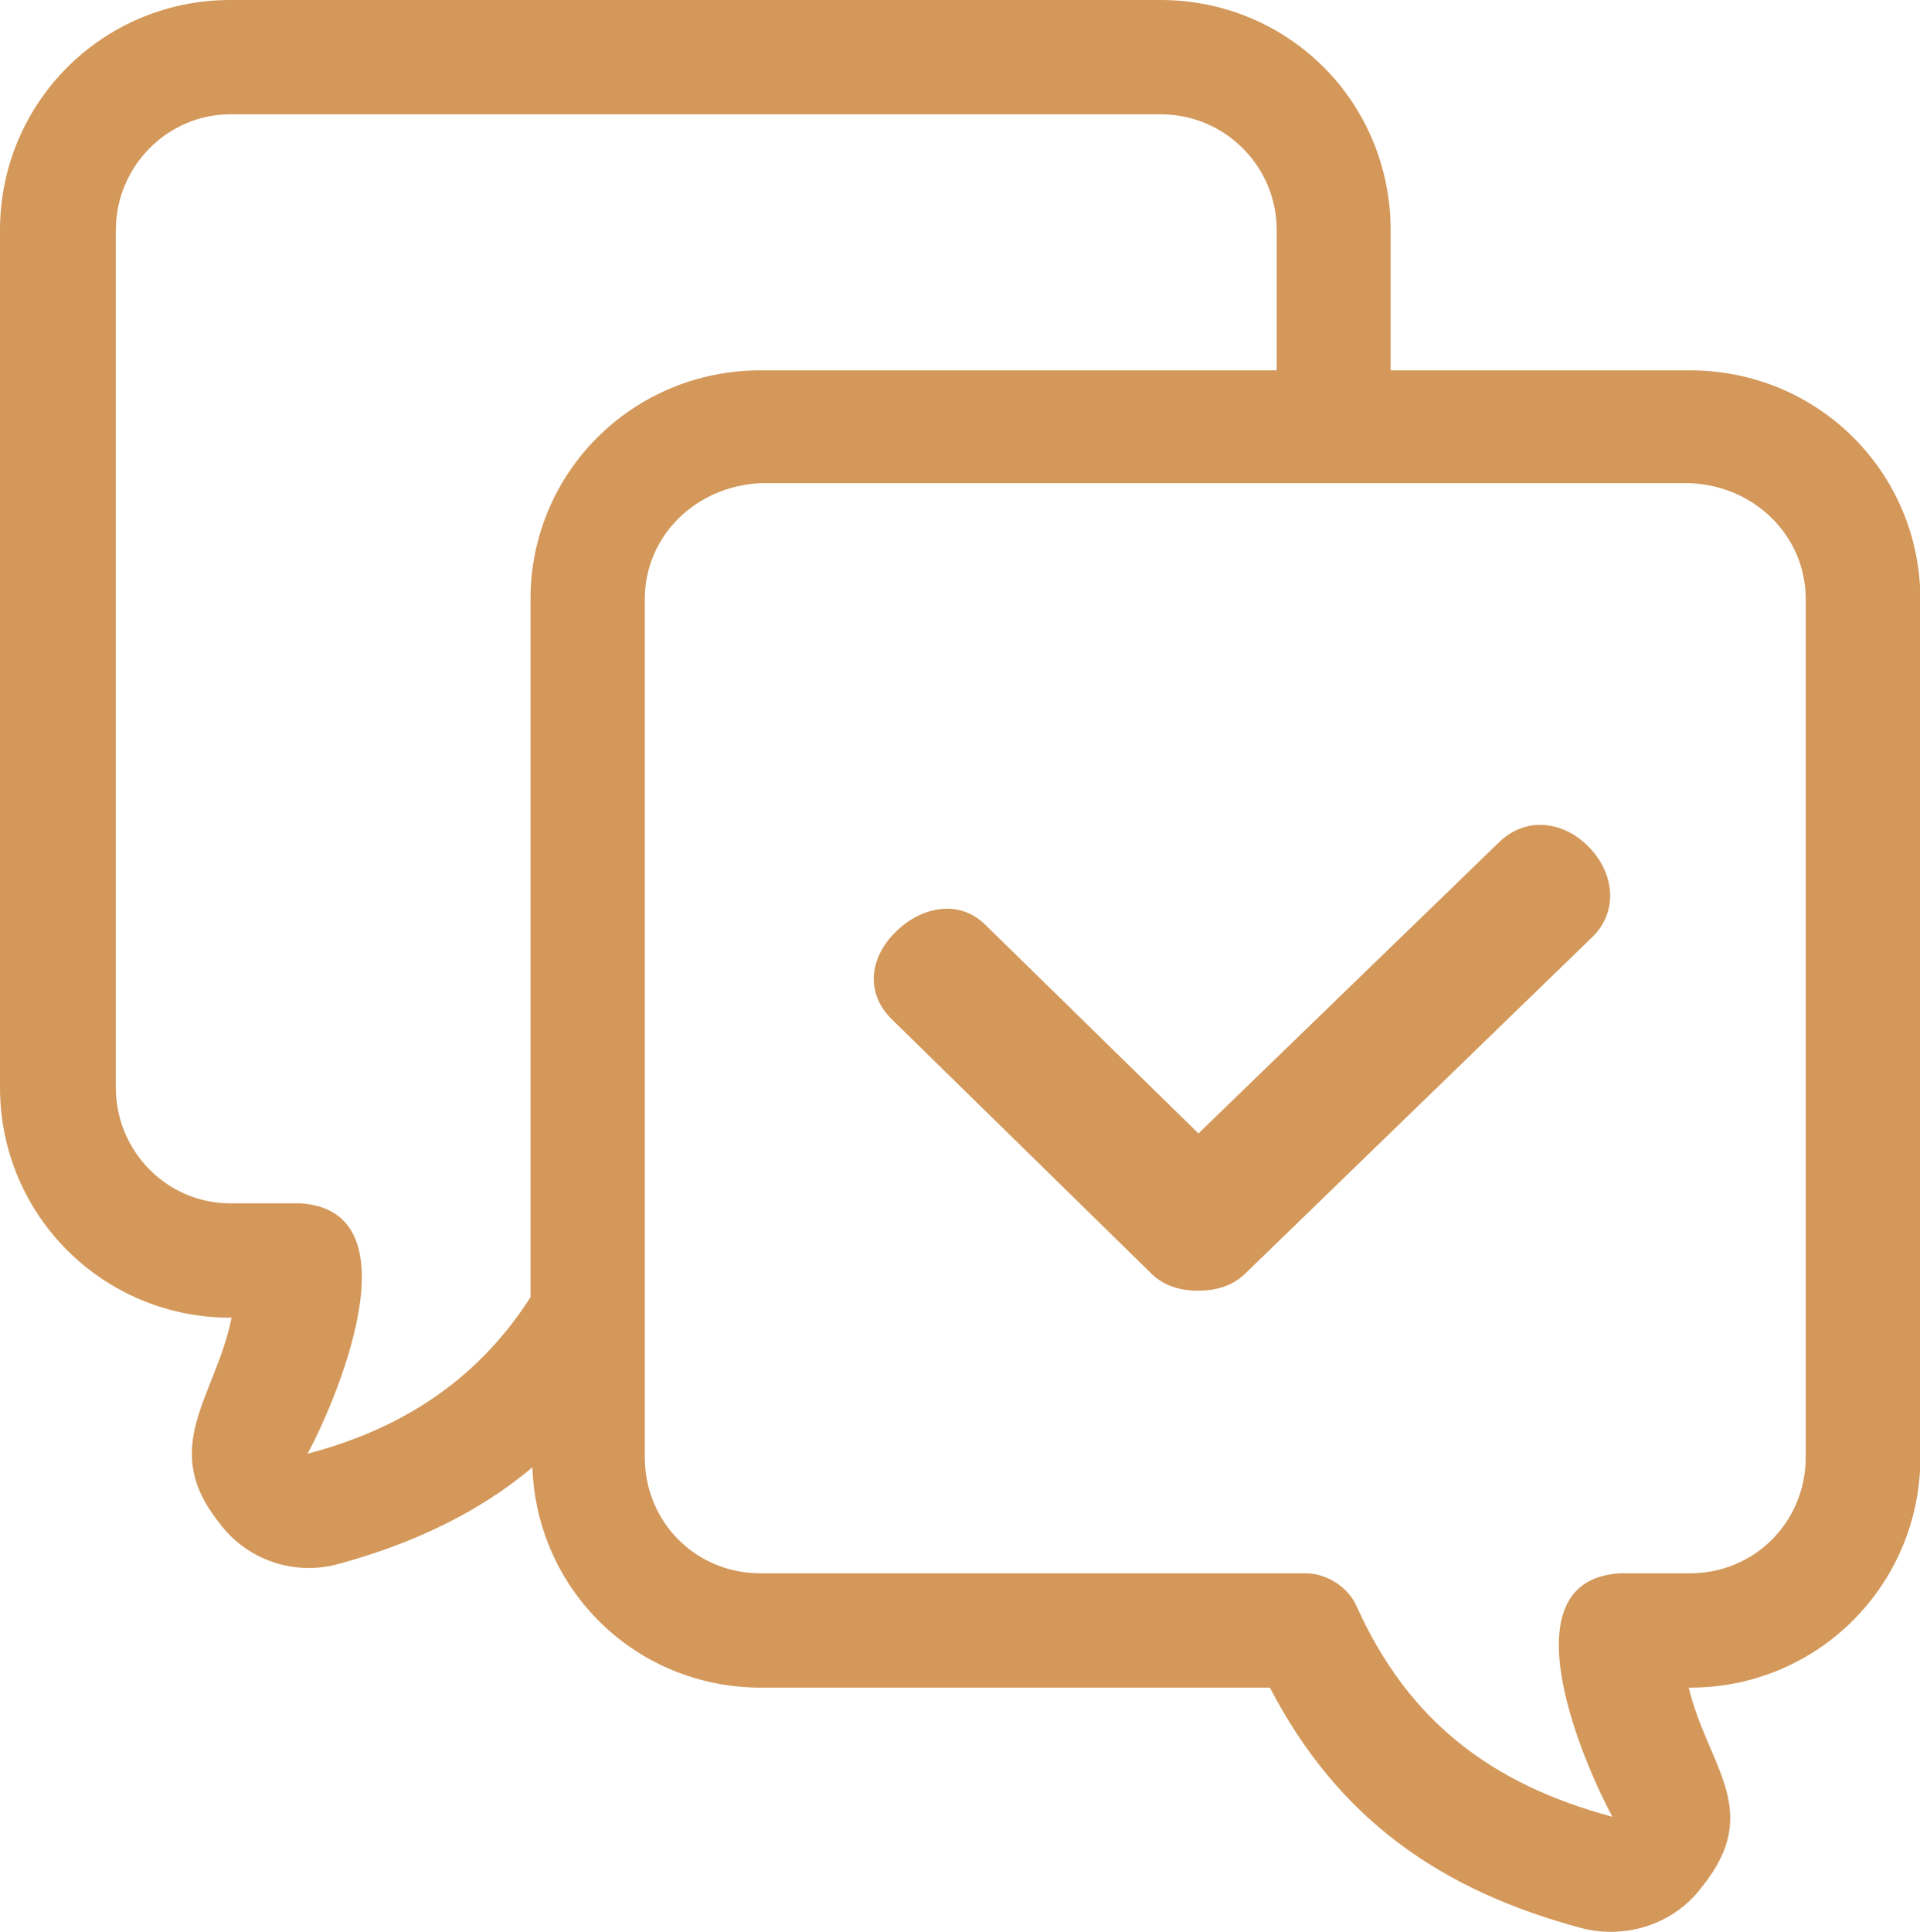
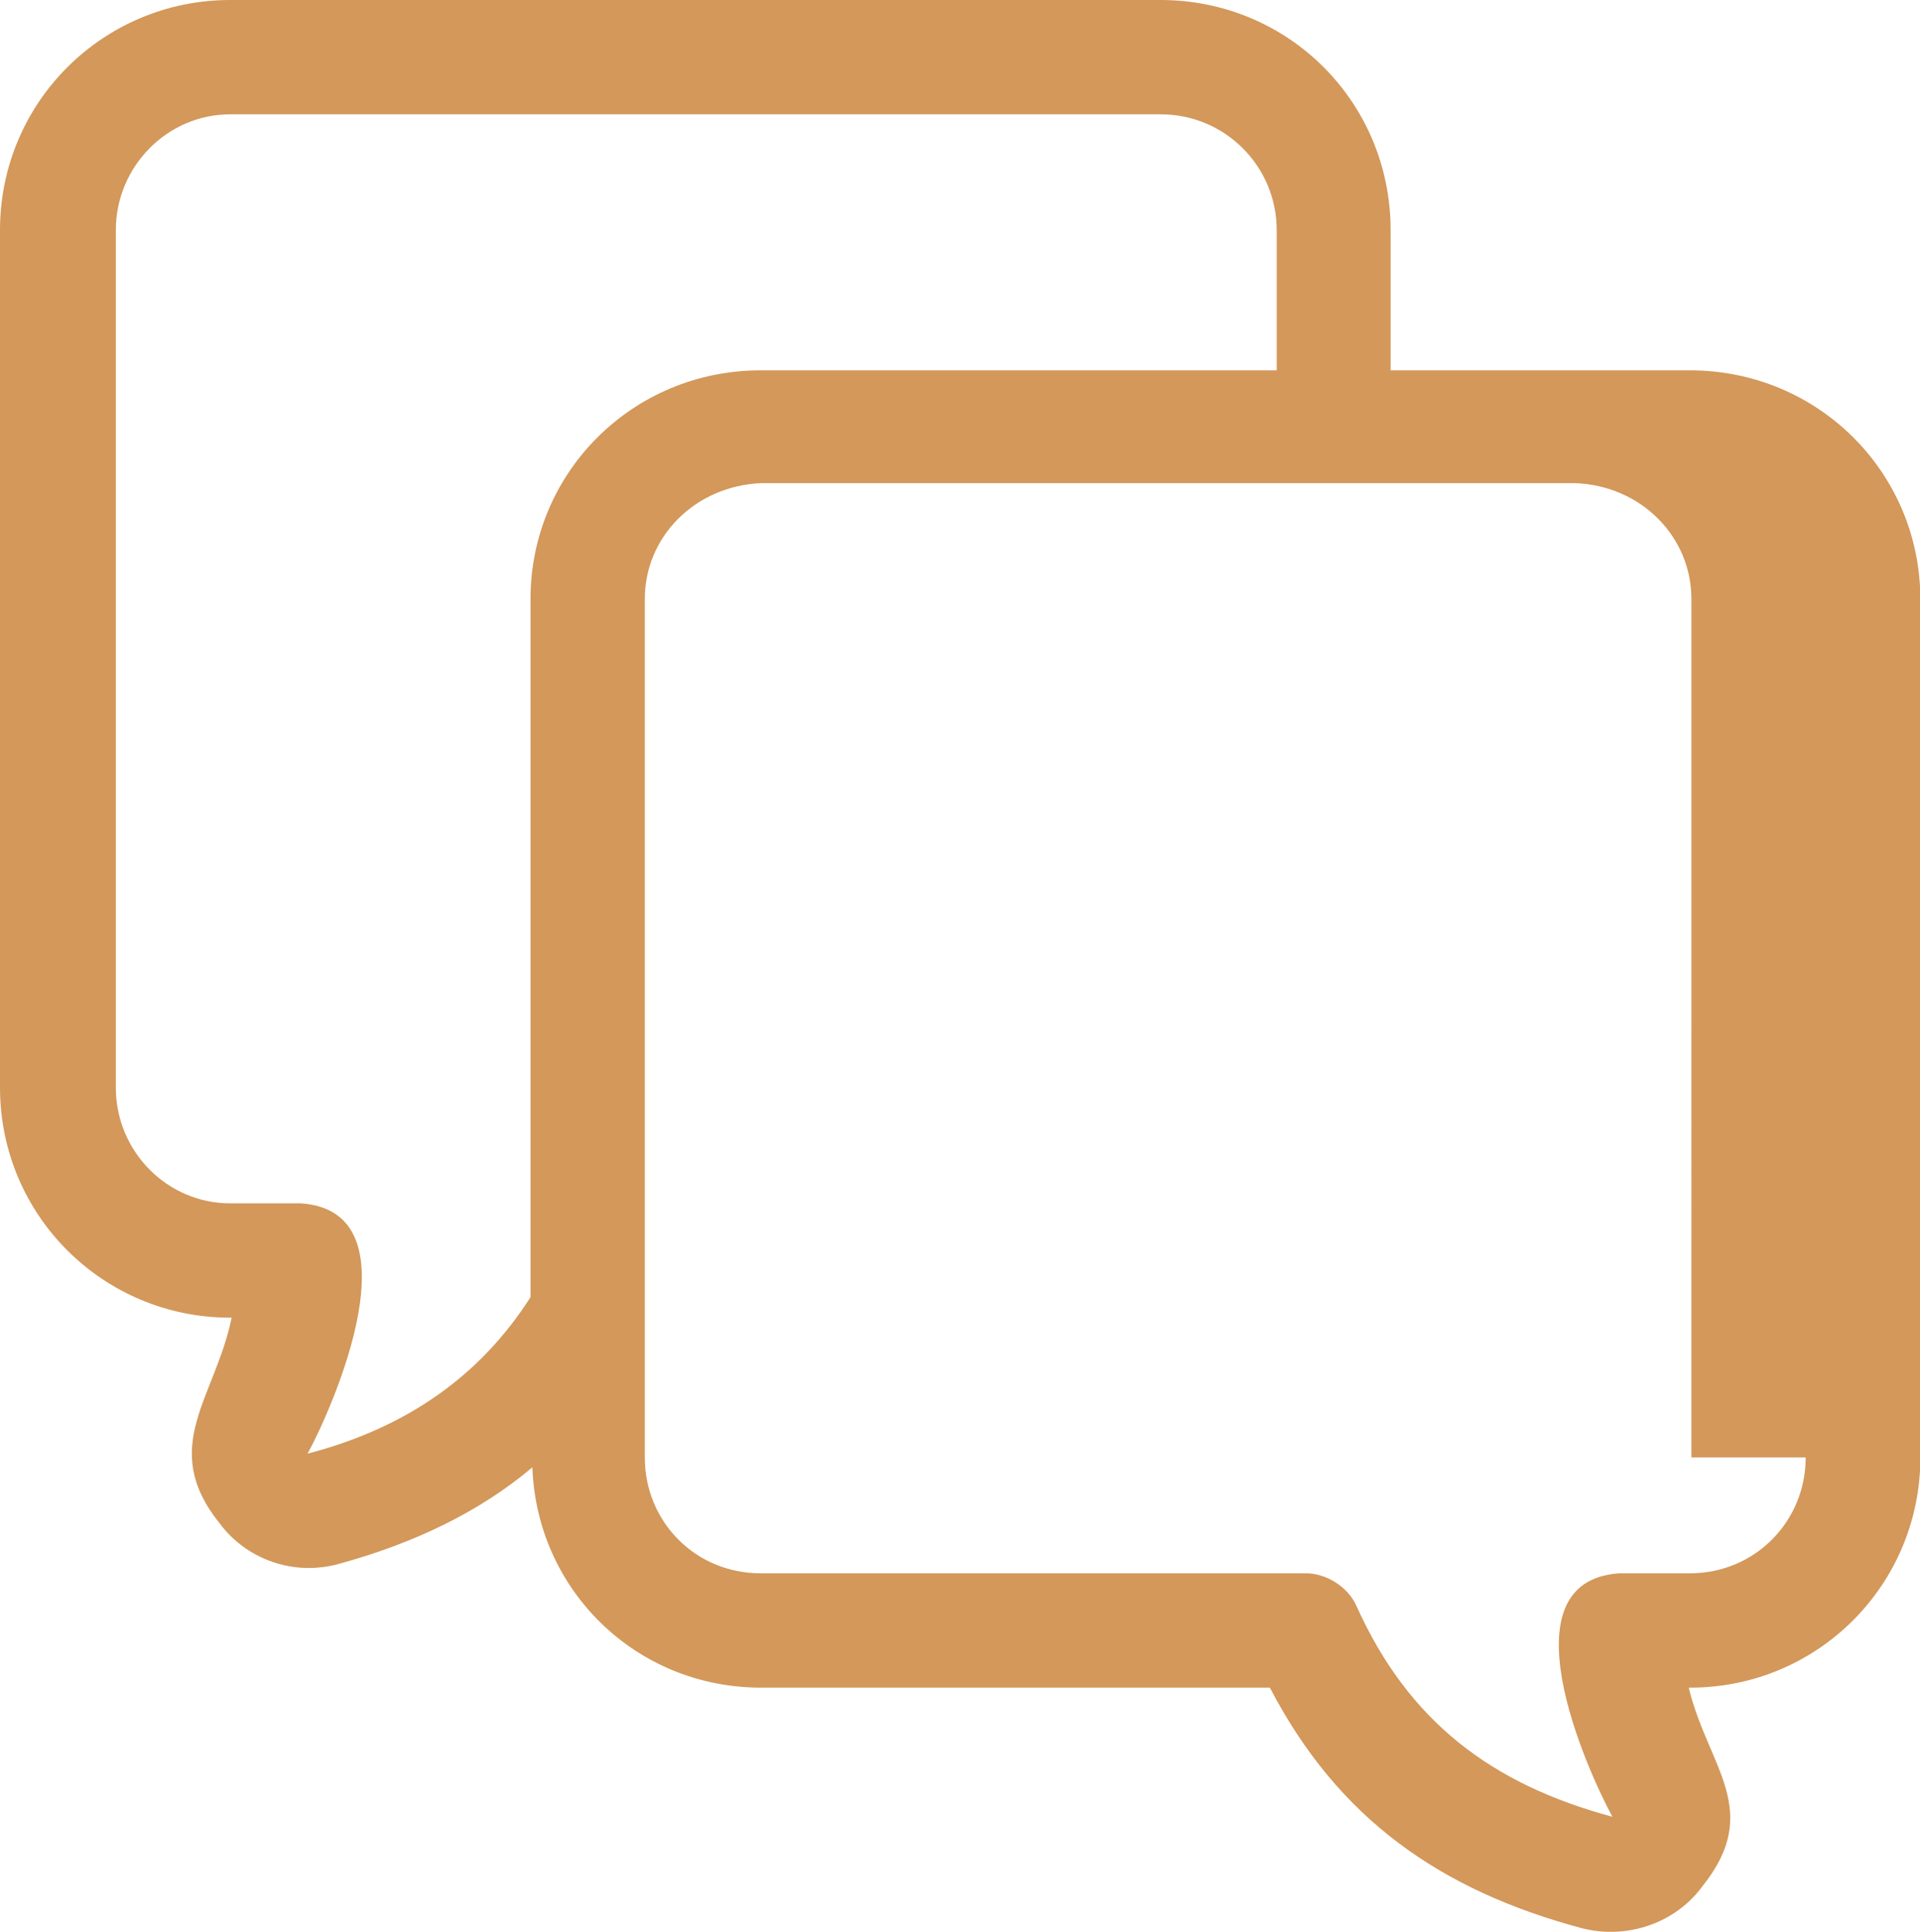
<svg xmlns="http://www.w3.org/2000/svg" version="1.1" id="Layer_1" x="0px" y="0px" viewBox="0 0 50.56 50.86" style="enable-background:new 0 0 50.56 50.86;" xml:space="preserve">
  <style type="text/css">
	.st0{fill:#D3985A;}
	.st1{fill-rule:evenodd;clip-rule:evenodd;fill:#D3985A;}
</style>
  <g>
-     <path class="st0" d="M44.5,9.75h-7.88V6.06c0-3.37-2.69-6.06-6.06-6.06H6.06C2.72,0,0,2.69,0,6.06v22.57   c0,3.37,2.72,6.06,6.06,6.06h0.04c-0.43,2.11-1.93,3.4-0.32,5.41c0.72,0.97,1.97,1.4,3.15,1.07c1.97-0.54,3.69-1.36,5.09-2.54   c0.11,3.22,2.72,5.8,6.02,5.8h13.4c1.79,3.44,4.48,5.34,8.24,6.34c1.18,0.29,2.44-0.14,3.15-1.11c1.61-2.01,0.14-3.15-0.36-5.23   h0.04c3.37,0,6.06-2.72,6.06-6.06V15.77C50.56,12.43,47.87,9.75,44.5,9.75z M8.1,38.27c0.68-1.25,2.94-6.38-0.18-6.59H6.06   c-1.65,0-3.01-1.36-3.01-3.05V6.06c0-1.68,1.36-3.05,3.01-3.05h24.51c1.68,0,3.05,1.36,3.05,3.05v3.69H20.03   c-3.37,0-6.06,2.69-6.06,6.02v18.38C12.65,36.22,10.71,37.59,8.1,38.27z M47.55,38.37c0,1.68-1.33,3.05-3.05,3.05h-1.86   c-3.08,0.21-0.86,5.16-0.18,6.41c-3.19-0.86-5.37-2.51-6.74-5.55c-0.22-0.5-0.79-0.86-1.33-0.86H20.03c-1.72,0-3.05-1.36-3.05-3.05   v-3.37v-3.33V15.77c0-1.65,1.33-2.97,3.05-3.05h13.58h3.01h7.88c1.72,0.07,3.05,1.4,3.05,3.05V38.37z" />
-     <path class="st0" d="M39.49,22.16l-7.93,7.68l-5.62-5.5c-0.69-0.68-1.71-0.47-2.38,0.22c-0.68,0.69-0.76,1.61-0.07,2.28l6.84,6.7   c0.34,0.33,0.78,0.44,1.22,0.44c0.44,0,0.88-0.11,1.22-0.43l9.15-8.87c0.7-0.67,0.6-1.68-0.07-2.37   C41.18,21.61,40.19,21.49,39.49,22.16z" />
+     <path class="st0" d="M44.5,9.75h-7.88V6.06c0-3.37-2.69-6.06-6.06-6.06H6.06C2.72,0,0,2.69,0,6.06v22.57   c0,3.37,2.72,6.06,6.06,6.06h0.04c-0.43,2.11-1.93,3.4-0.32,5.41c0.72,0.97,1.97,1.4,3.15,1.07c1.97-0.54,3.69-1.36,5.09-2.54   c0.11,3.22,2.72,5.8,6.02,5.8h13.4c1.79,3.44,4.48,5.34,8.24,6.34c1.18,0.29,2.44-0.14,3.15-1.11c1.61-2.01,0.14-3.15-0.36-5.23   h0.04c3.37,0,6.06-2.72,6.06-6.06V15.77C50.56,12.43,47.87,9.75,44.5,9.75z M8.1,38.27c0.68-1.25,2.94-6.38-0.18-6.59H6.06   c-1.65,0-3.01-1.36-3.01-3.05V6.06c0-1.68,1.36-3.05,3.01-3.05h24.51c1.68,0,3.05,1.36,3.05,3.05v3.69H20.03   c-3.37,0-6.06,2.69-6.06,6.02v18.38C12.65,36.22,10.71,37.59,8.1,38.27z M47.55,38.37c0,1.68-1.33,3.05-3.05,3.05h-1.86   c-3.08,0.21-0.86,5.16-0.18,6.41c-3.19-0.86-5.37-2.51-6.74-5.55c-0.22-0.5-0.79-0.86-1.33-0.86H20.03c-1.72,0-3.05-1.36-3.05-3.05   v-3.37v-3.33V15.77c0-1.65,1.33-2.97,3.05-3.05h13.58h7.88c1.72,0.07,3.05,1.4,3.05,3.05V38.37z" />
  </g>
</svg>